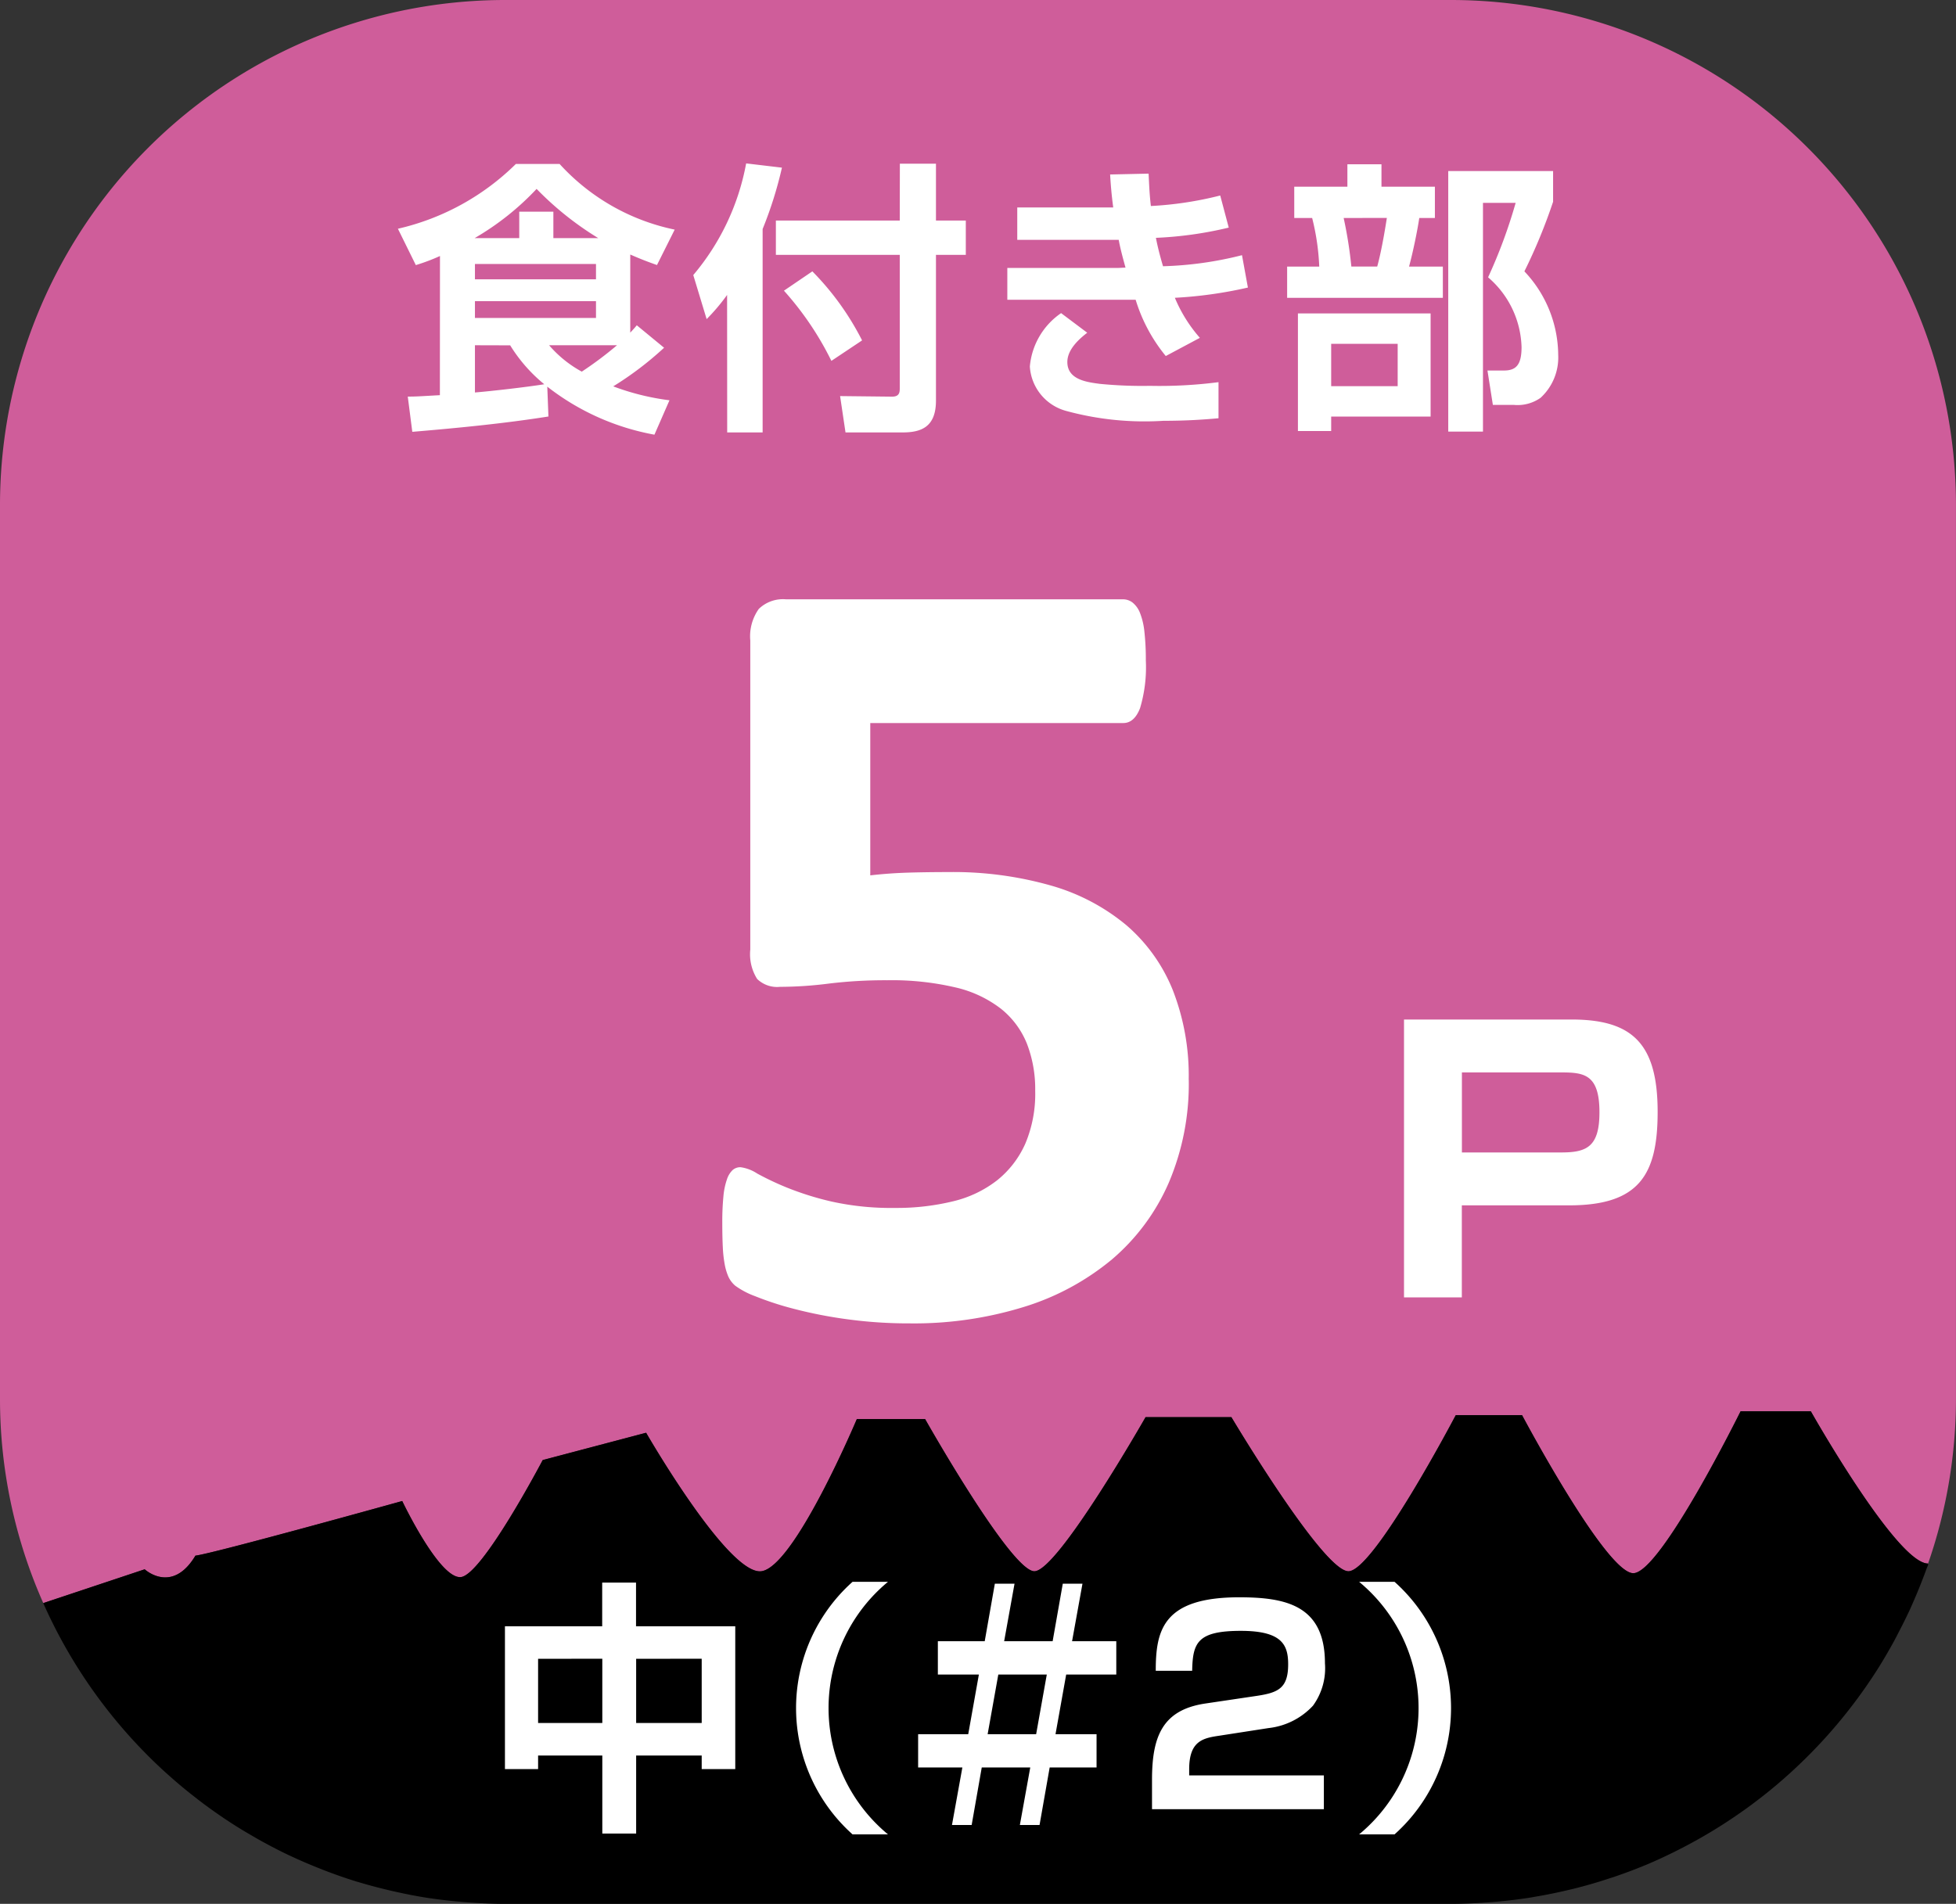
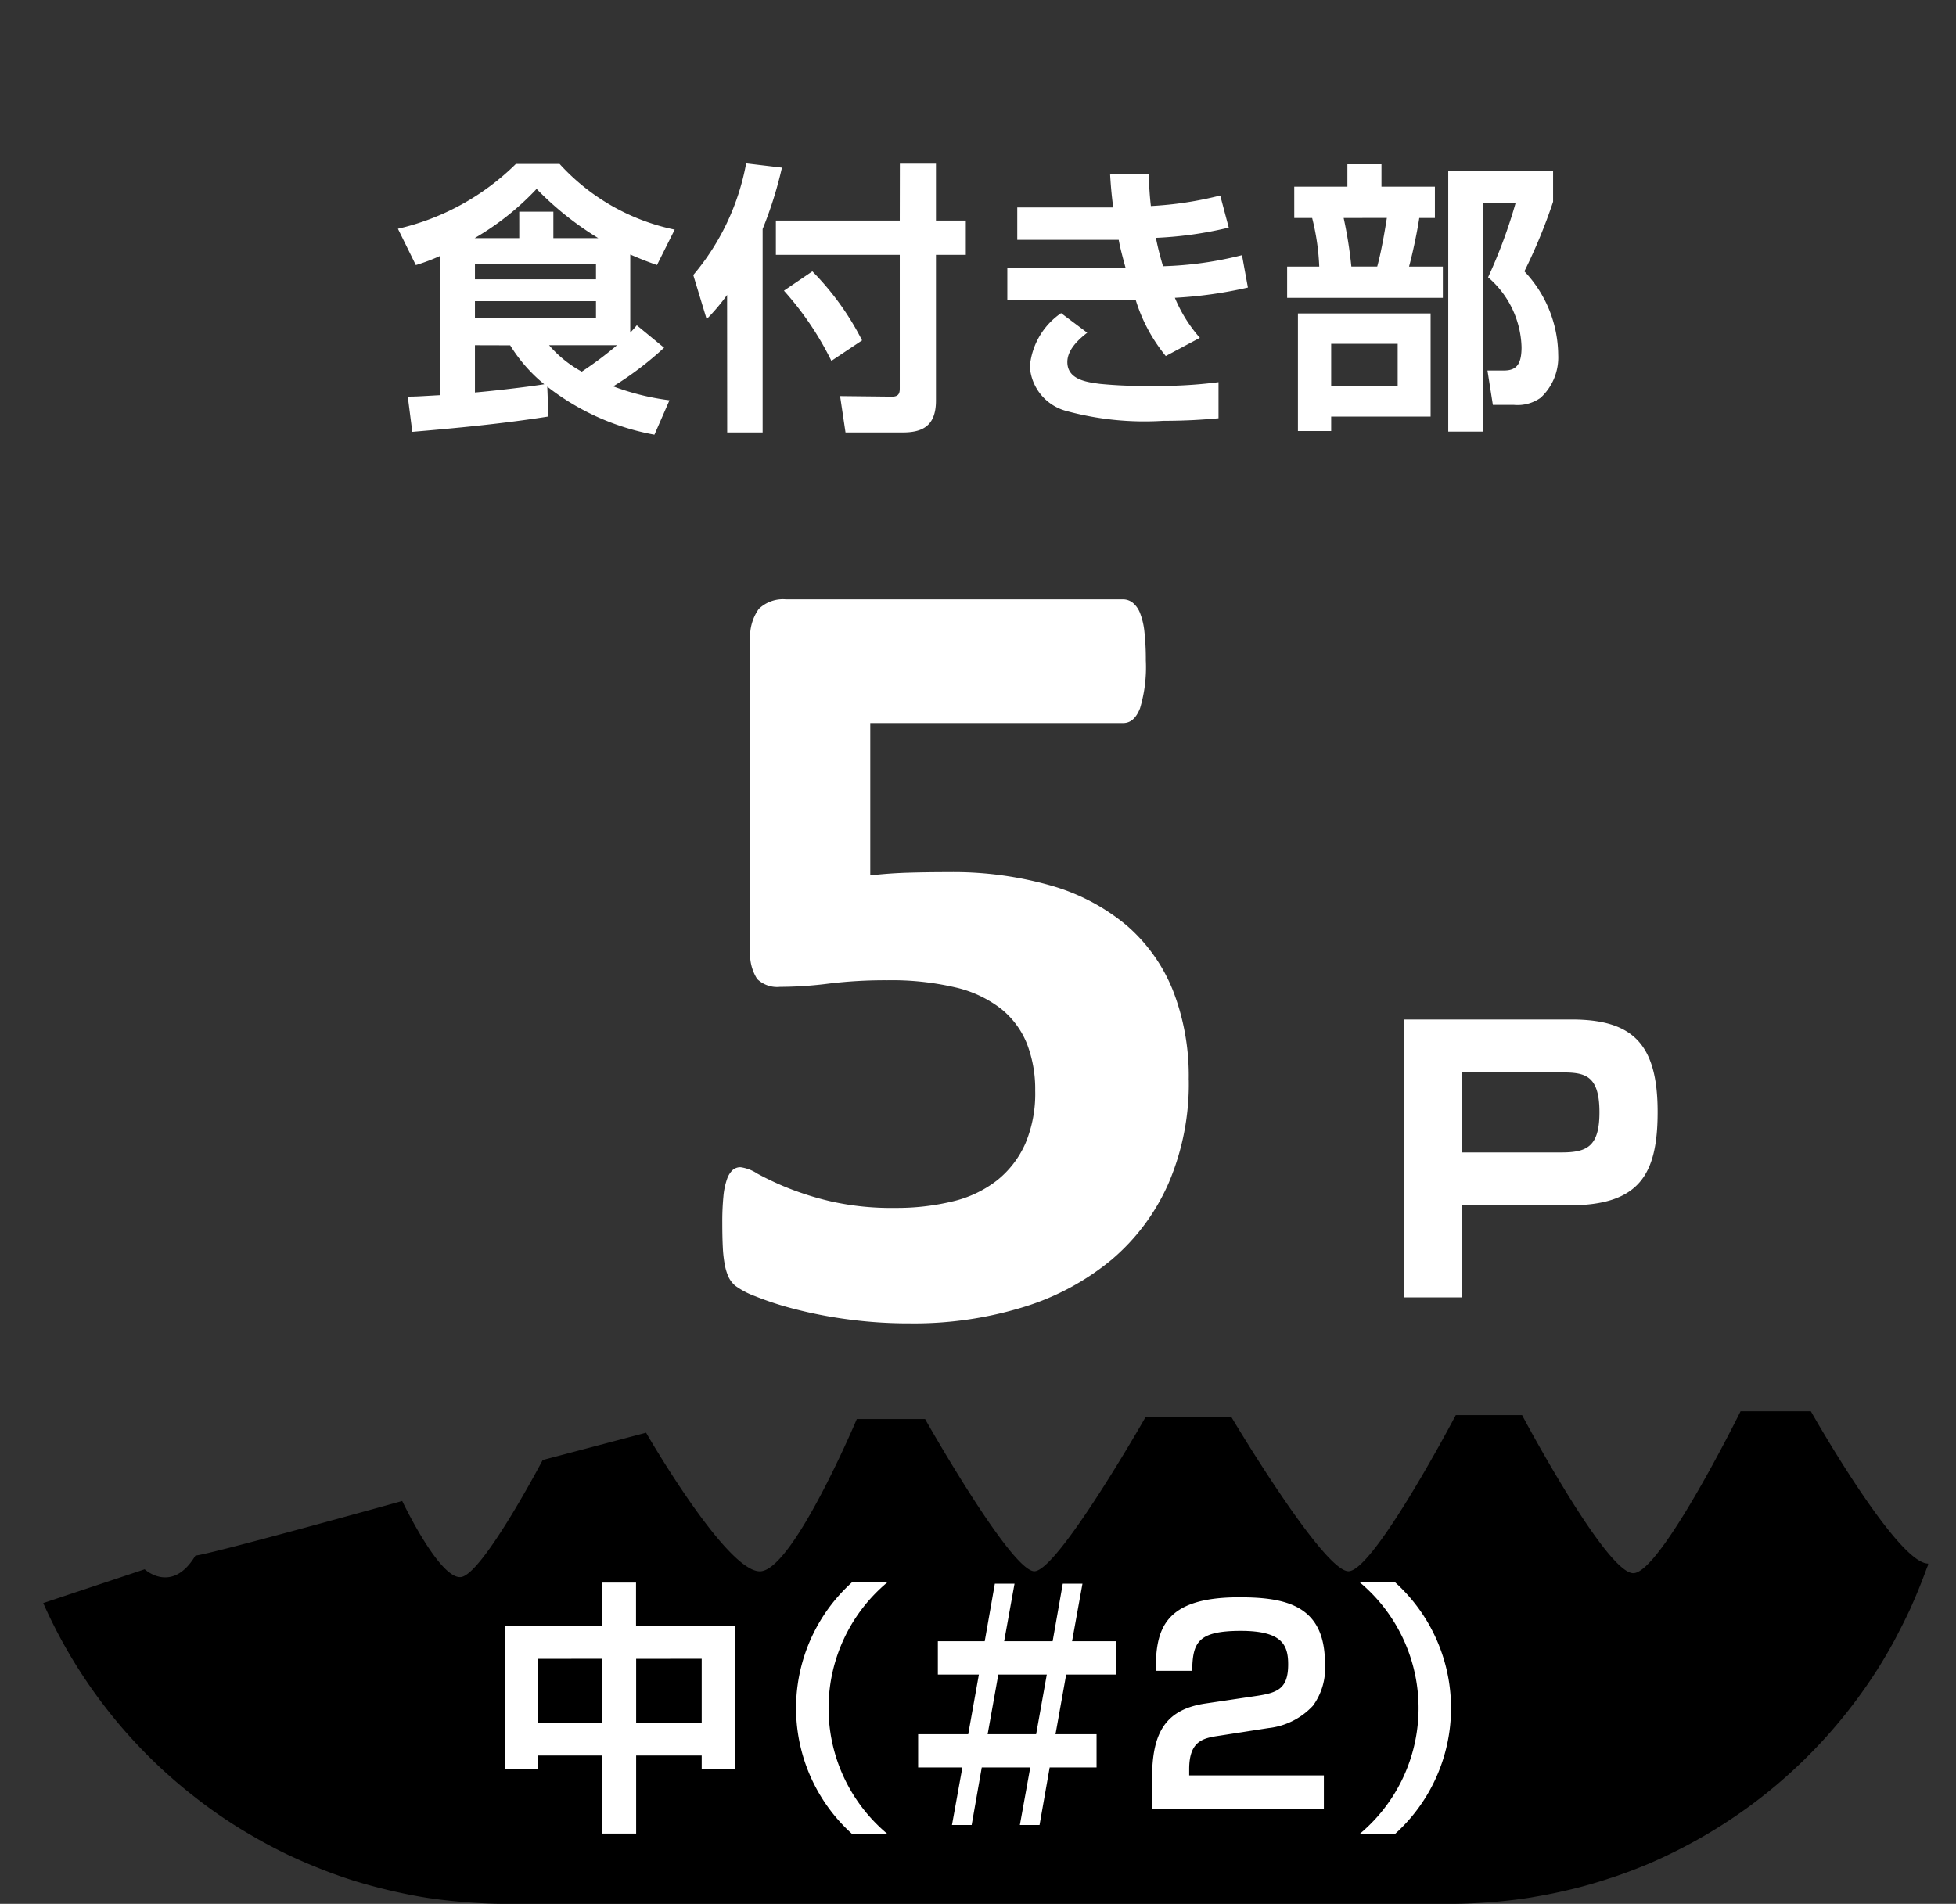
<svg xmlns="http://www.w3.org/2000/svg" width="99.361" height="96.731" viewBox="0 0 99.361 96.731">
  <rect x="0" y="0" width="99.361" height="96.731" fill="#333333" stroke="none" />
  <g id="ico_45" transform="translate(-397.55 -950.324)">
-     <path id="パス_242" data-name="パス 242" d="M471.244,950.324H423.217a25.667,25.667,0,0,0-25.667,25.668v45.4a25.549,25.549,0,0,0,2.2,10.384l5.153-1.717s1.388,1.288,2.577-.694c.892-.1,10.505-2.775,10.505-2.775s1.883,3.964,2.974,3.865,4.162-5.946,4.162-5.946l5.253-1.388s4.163,7.235,5.847,7.037,4.857-7.731,4.857-7.731h3.469s4.36,7.731,5.55,7.731,5.649-7.83,5.649-7.83H460.1s4.658,7.83,5.946,7.83,5.451-7.929,5.451-7.929h3.37s4.261,8.028,5.649,8.028,5.451-8.226,5.451-8.226h3.568s4.361,7.73,5.946,7.73v.038a25.522,25.522,0,0,0,1.428-8.407v-45.4A25.667,25.667,0,0,0,471.244,950.324Z" fill="#cf5d9a" />
    <path id="パス_243" data-name="パス 243" d="M489.537,1022.027h-3.568s-4.064,8.226-5.451,8.226-5.649-8.028-5.649-8.028H471.5s-4.163,7.929-5.451,7.929-5.946-7.83-5.946-7.83h-4.361s-4.46,7.83-5.649,7.83-5.55-7.731-5.55-7.731h-3.469s-3.172,7.532-4.857,7.731-5.847-7.037-5.847-7.037l-5.253,1.388s-3.072,5.847-4.162,5.946-2.974-3.865-2.974-3.865-9.613,2.676-10.505,2.775c-1.189,1.982-2.577.694-2.577.694l-5.153,1.717h0a25.719,25.719,0,0,0,5.084,7.515l.025.026q.627.644,1.3,1.241l.029.026q.635.564,1.308,1.084l.119.094q.691.531,1.418,1.016l.075.048c.447.3.906.575,1.373.842.074.043.148.087.223.129.494.277,1,.54,1.511.784l.115.052c.468.22.946.424,1.429.616.106.042.212.085.32.126.522.2,1.05.385,1.588.551.044.013.089.024.133.038.492.148.992.279,1.5.4.131.031.261.061.392.09.549.121,1.1.229,1.663.314l.1.013c.529.078,1.065.135,1.6.18.145.012.291.024.437.033.573.039,1.15.065,1.734.065h48.027c.626,0,1.245-.03,1.861-.074.134-.01.267-.019.4-.031.6-.052,1.2-.122,1.783-.215.086-.013.172-.031.258-.046q.809-.136,1.6-.323c.1-.024.2-.046.305-.071q.861-.213,1.7-.486c.1-.033.208-.07.312-.1.544-.184,1.082-.382,1.608-.6l.084-.033c.555-.233,1.1-.489,1.632-.758l.271-.139a25.61,25.61,0,0,0,3.1-1.9l.166-.118q.742-.541,1.446-1.132c.026-.021.051-.044.077-.066a25.924,25.924,0,0,0,2.693-2.651l.072-.083a25.858,25.858,0,0,0,2.28-3.05l.033-.052c.289-.456.561-.925.822-1.4.091-.164.174-.333.261-.5.164-.315.324-.633.476-.956.1-.2.186-.408.276-.613q.193-.443.37-.892c.088-.225.176-.45.258-.678.03-.084.066-.165.1-.25v-.073C493.9,1029.757,489.537,1022.027,489.537,1022.027Z" />
    <path id="パス_244" data-name="パス 244" d="M419.9,963.331a9.934,9.934,0,0,1-1.227.462l-.91-1.847a12.5,12.5,0,0,0,5.992-3.291h2.222a10.886,10.886,0,0,0,5.846,3.335l-.9,1.8c-.361-.129-.693-.245-1.357-.534v3.97c.13-.145.189-.2.332-.375l1.386,1.141a16.782,16.782,0,0,1-2.583,1.962,12.5,12.5,0,0,0,2.857.707l-.764,1.748a12.453,12.453,0,0,1-5.443-2.44l.058,1.516c-2.266.36-4.691.592-6.915.779l-.23-1.79c.462,0,.577-.015,1.631-.072Zm4.027-.909V961.08h1.733v1.342h2.28a15.961,15.961,0,0,1-3.132-2.5,13.79,13.79,0,0,1-3.147,2.5Zm-2.251,1.314v.779h6.149v-.779Zm0,1.89v.853h6.149v-.853Zm0,2.239v2.4c.866-.072,2.626-.274,3.522-.418a7.9,7.9,0,0,1-1.732-1.977Zm3.767,0a5.946,5.946,0,0,0,1.66,1.341,18.385,18.385,0,0,0,1.79-1.341Zm9.042-2.556a9.929,9.929,0,0,1-1.039,1.228l-.679-2.238a12.2,12.2,0,0,0,2.686-5.673l1.818.216a20.084,20.084,0,0,1-.981,3.118v10.335h-1.8Zm8.776-6.669h1.834v2.888h1.516v1.746h-1.516v7.405c0,1.343-.751,1.616-1.7,1.616H440.5l-.275-1.847,2.642.029c.376,0,.389-.231.389-.433v-6.77h-6.293v-1.746h6.293Zm-4.445,5.471a14.01,14.01,0,0,1,2.526,3.508l-1.559,1.04a15.687,15.687,0,0,0-2.41-3.566Zm17.081-4.965c.029.606.044,1.039.115,1.645a18.028,18.028,0,0,0,3.523-.534l.433,1.631a19.3,19.3,0,0,1-3.7.52c.086.447.2.895.361,1.443a18.288,18.288,0,0,0,4.012-.562l.3,1.645a21.761,21.761,0,0,1-3.71.52,7.367,7.367,0,0,0,1.27,2.035l-1.732.924a8.34,8.34,0,0,1-1.53-2.858H448.72v-1.617h5.558c.187,0,.274-.015.447-.015-.173-.62-.289-1.082-.346-1.414h-5.154v-1.645H454.1c-.086-.636-.13-1.184-.158-1.675Zm-3.118,8.083c-.332.26-1.01.809-1.01,1.487,0,.909,1.01,1.025,1.66,1.112a22.008,22.008,0,0,0,2.54.1,23.353,23.353,0,0,0,3.479-.187v1.833c-.794.072-1.659.13-2.8.13a15.136,15.136,0,0,1-4.951-.505,2.5,2.5,0,0,1-1.833-2.252,3.675,3.675,0,0,1,1.588-2.714Zm10.516-7.419h2.7v-1.141h1.731v1.141h2.714V961.4h-.794c-.086.592-.317,1.731-.519,2.468h1.717v1.588h-7.91v-1.588h1.631a12,12,0,0,0-.36-2.468h-.909Zm6.927,6.437v5.241h-5.051v.736h-1.689v-5.977Zm-5.051,1.545v2.151h3.378v-2.151Zm.634-6.394a21.753,21.753,0,0,1,.391,2.468h1.314c.259-.939.461-2.3.49-2.468Zm5.313,10.854V959.016h5.326v1.559a27.763,27.763,0,0,1-1.458,3.536,6.233,6.233,0,0,1,1.718,4.244,2.783,2.783,0,0,1-.895,2.18,2.024,2.024,0,0,1-1.357.361h-1.067l-.275-1.747h.837c.606,0,.895-.275.895-1.184a4.842,4.842,0,0,0-1.7-3.551,26.065,26.065,0,0,0,1.4-3.782h-1.66v11.62Zm-42.972,71.231v-3.966h-3.262v.69H423.2v-7.254h4.94v-2.22h1.719v2.22H434.9v7.254h-1.705v-.69h-3.33v3.966Zm-3.262-8.879v3.262h3.262V1034.6Zm4.981,0v3.262h3.33V1034.6Zm12.792-3.911a8.328,8.328,0,0,0,0,12.831h-1.8a8.608,8.608,0,0,1,0-12.831Zm4.915,3.017.514-2.922h1l-.527,2.922h2.463l.515-2.922h1l-.528,2.922h2.246v1.693H451.71l-.542,3.031h2.085v1.692h-2.382l-.514,2.923h-1l.528-2.923h-2.464l-.513,2.923h-1l.528-2.923h-2.247v-1.692h2.545l.541-3.031h-2.084v-1.693Zm2.612,4.724.541-3.031h-2.463l-.542,3.031Zm9.274.082c-.826.121-1.5.284-1.5,1.7v.312H464.8v1.718h-8.73v-1.5c0-2.192.528-3.545,2.707-3.87l2.639-.392c1.07-.163,1.57-.393,1.57-1.6,0-.974-.3-1.7-2.4-1.7-2.22,0-2.449.609-2.476,2.03H456.26c0-2.044.353-3.735,4.236-3.735,2.37,0,4.359.405,4.359,3.356a3.235,3.235,0,0,1-.609,2.152,3.617,3.617,0,0,1-2.26,1.137Zm7.133,5.008a8.326,8.326,0,0,0,0-12.831h1.8a8.608,8.608,0,0,1,0,12.831Zm-8.654-38.34a12.823,12.823,0,0,1-1.019,5.239,10.722,10.722,0,0,1-2.878,3.884,12.913,12.913,0,0,1-4.47,2.416,18.879,18.879,0,0,1-5.8.839,23.1,23.1,0,0,1-3.185-.21,22.667,22.667,0,0,1-2.71-.53,15.832,15.832,0,0,1-1.97-.643,4.114,4.114,0,0,1-1.006-.531,1.342,1.342,0,0,1-.349-.461,2.877,2.877,0,0,1-.182-.6,6.439,6.439,0,0,1-.1-.88q-.027-.531-.027-1.257a13.069,13.069,0,0,1,.056-1.327,3.586,3.586,0,0,1,.181-.88,1.141,1.141,0,0,1,.293-.476.6.6,0,0,1,.392-.14,2.048,2.048,0,0,1,.852.322,14.724,14.724,0,0,0,1.508.713,15.077,15.077,0,0,0,2.278.712,13.961,13.961,0,0,0,3.213.322,12.07,12.07,0,0,0,2.948-.336,5.834,5.834,0,0,0,2.249-1.075,4.958,4.958,0,0,0,1.425-1.859,6.5,6.5,0,0,0,.5-2.681,6.4,6.4,0,0,0-.419-2.39,4.338,4.338,0,0,0-1.314-1.774,5.966,5.966,0,0,0-2.319-1.089,14.169,14.169,0,0,0-3.464-.364,23.791,23.791,0,0,0-2.948.167,19.775,19.775,0,0,1-2.5.168,1.456,1.456,0,0,1-1.16-.4,2.351,2.351,0,0,1-.349-1.494v-15.7a2.407,2.407,0,0,1,.432-1.607,1.765,1.765,0,0,1,1.383-.488H454.61a.786.786,0,0,1,.475.167,1.264,1.264,0,0,1,.377.531,3.6,3.6,0,0,1,.223.964,12.571,12.571,0,0,1,.071,1.439,7.259,7.259,0,0,1-.294,2.431q-.294.754-.852.754H441.758v7.739q.977-.111,1.941-.139c.643-.019,1.317-.028,2.026-.028a18.117,18.117,0,0,1,5.21.684,10.437,10.437,0,0,1,3.829,2.012,8.561,8.561,0,0,1,2.361,3.3A11.944,11.944,0,0,1,457.934,1005.184Zm19.447-3.061c3.1,0,4.371,1.237,4.371,4.694,0,3.189-.932,4.748-4.5,4.748h-5.447v4.675h-2.937v-14.117Zm-5.572,2.688v4.066h5.052c1.29,0,1.935-.287,1.935-2.042,0-1.917-.77-2.024-1.935-2.024Z" fill="#fff" />
  </g>
</svg>